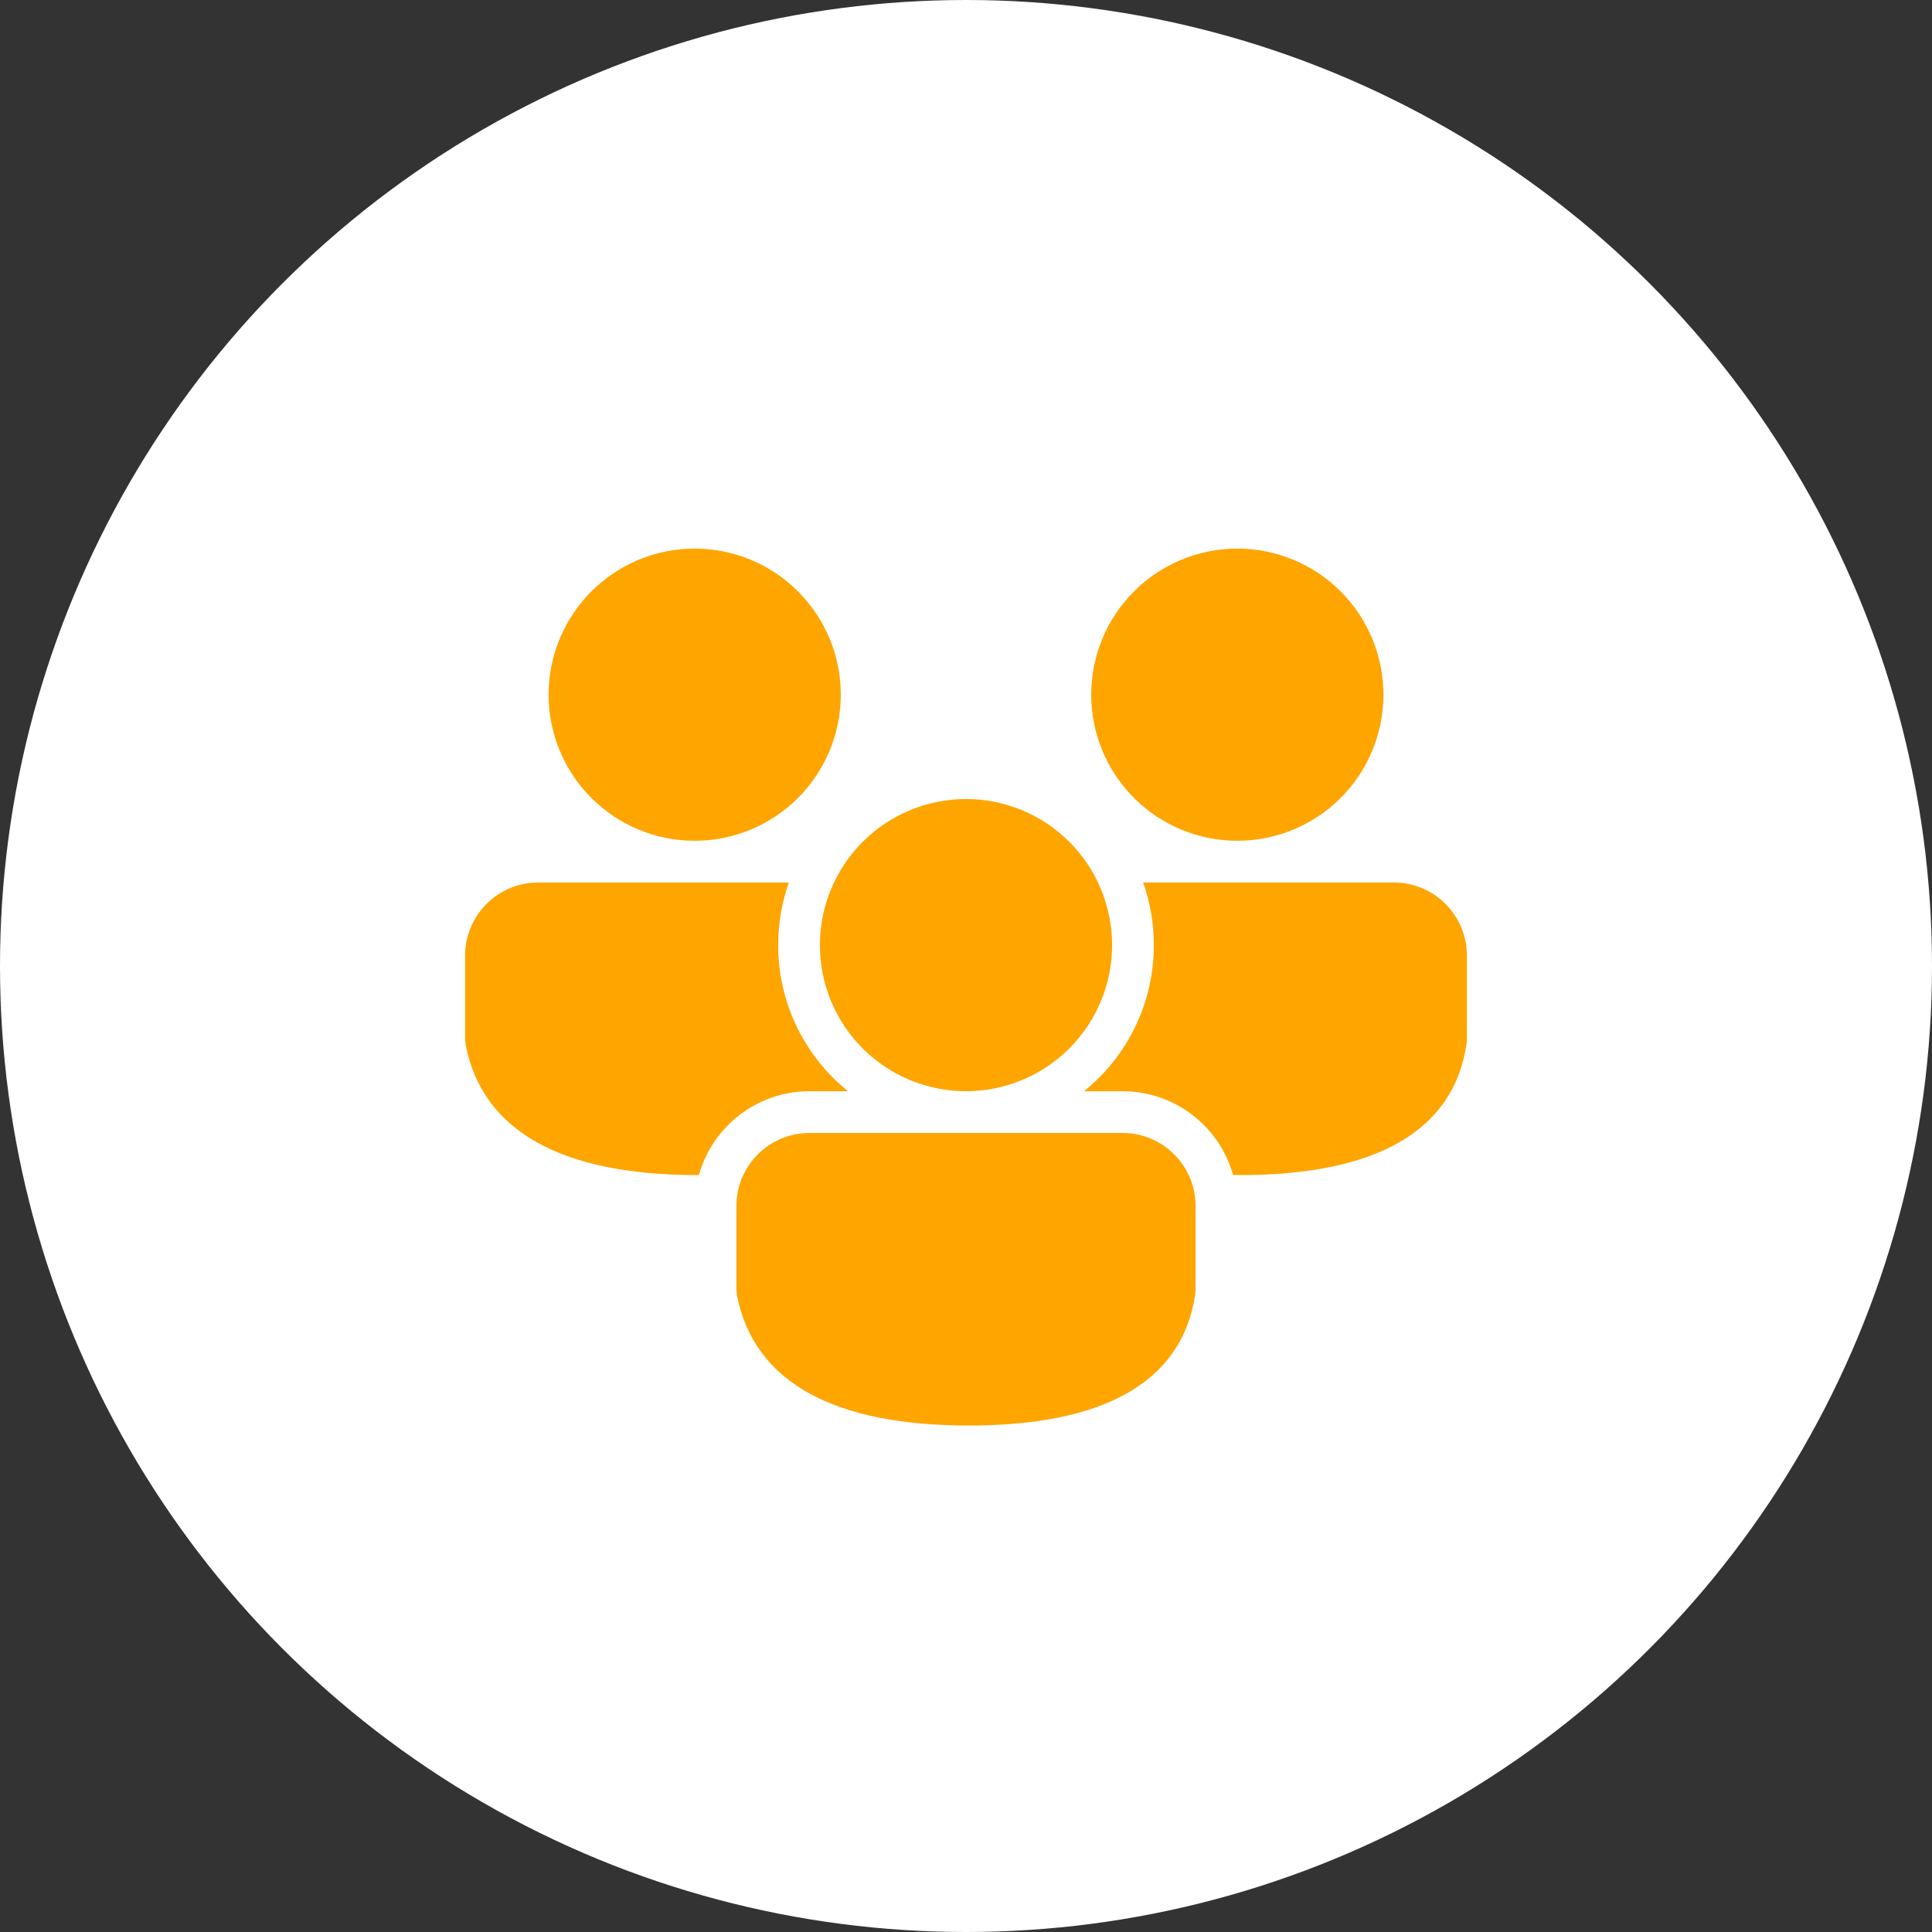
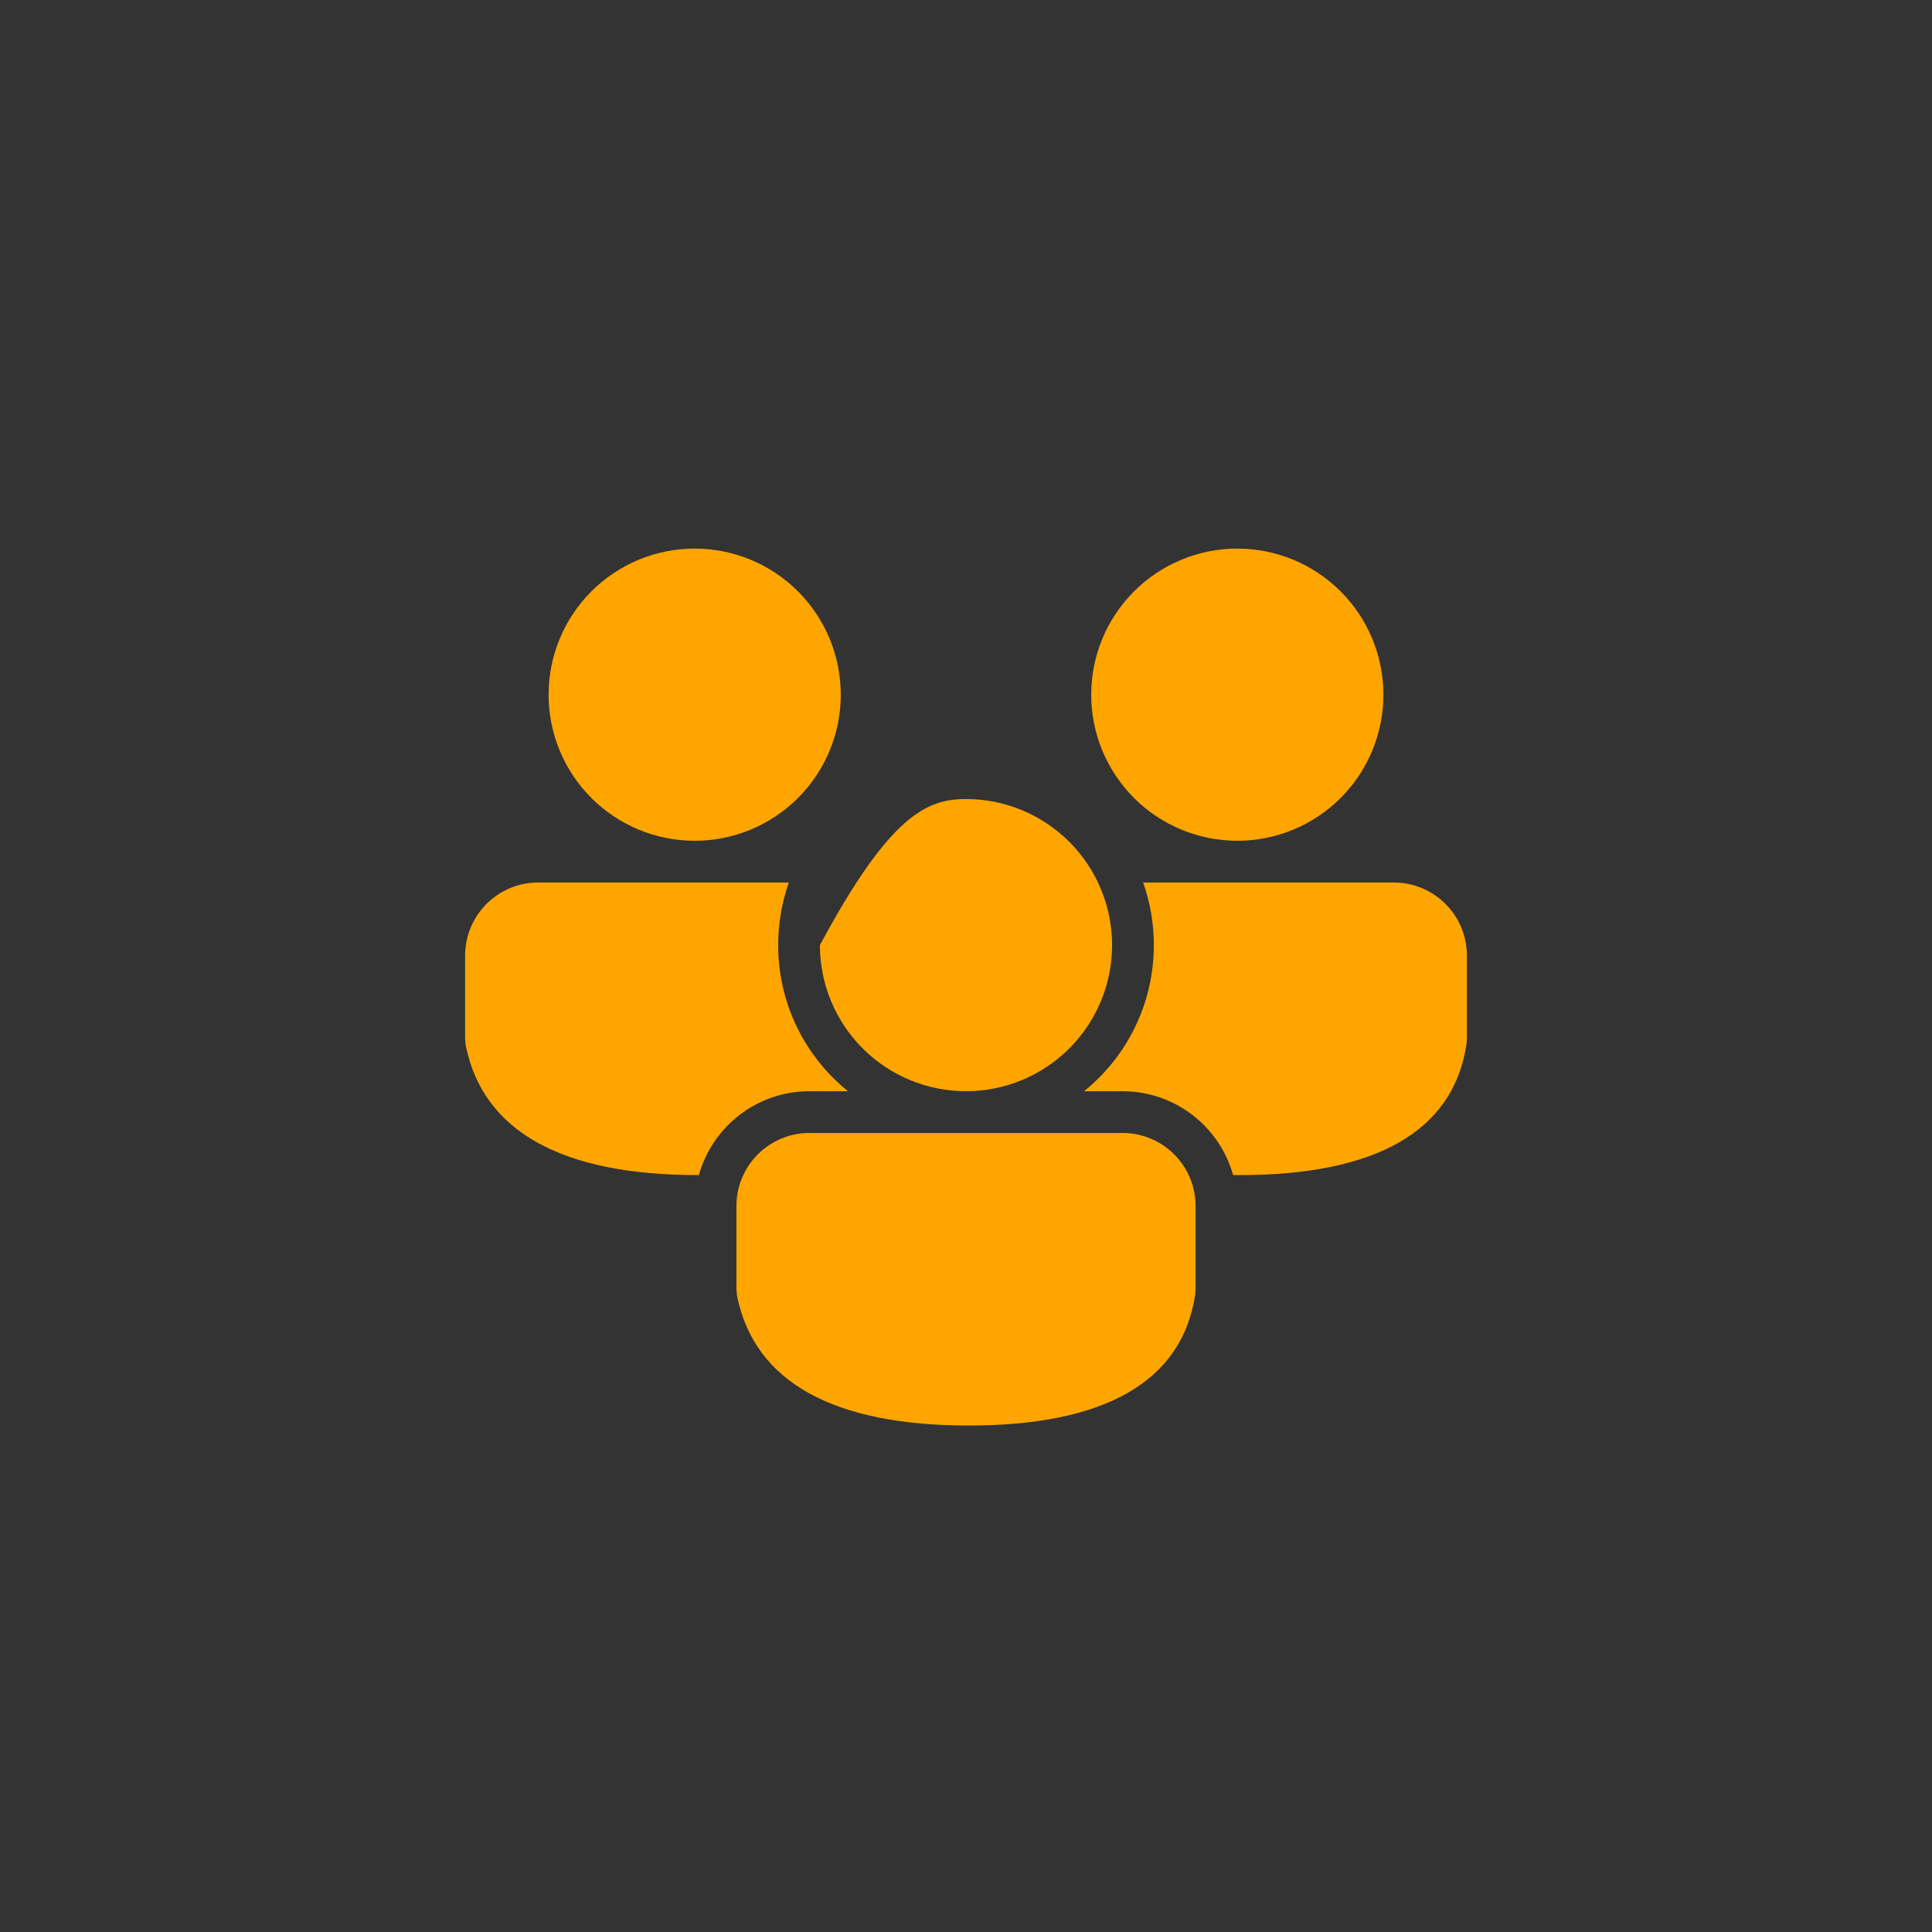
<svg xmlns="http://www.w3.org/2000/svg" width="81" height="81" viewBox="0 0 81 81" fill="none">
  <rect x="0" y="0" width="81" height="81" fill="#333333" stroke="none" />
-   <circle cx="40.5" cy="40.5" r="40.5" fill="white" />
-   <path d="M47.062 47.5C48.753 47.5 50.125 48.872 50.125 50.562V54.066L50.111 54.255C49.569 57.977 46.226 59.766 40.617 59.766C35.029 59.766 31.633 57.998 30.899 54.32L30.875 54.062V50.562C30.875 48.872 32.247 47.5 33.938 47.5H47.062ZM47.927 37H58.438C60.128 37 61.5 38.372 61.5 40.062V43.566L61.486 43.755C60.944 47.477 57.601 49.266 51.992 49.266L51.698 49.262C51.428 48.303 50.868 47.451 50.094 46.824C49.32 46.197 48.37 45.825 47.376 45.761L47.062 45.75H45.449C46.364 45.013 47.101 44.08 47.607 43.02C48.114 41.96 48.376 40.8 48.375 39.625C48.375 38.705 48.218 37.822 47.927 37ZM22.562 37H33.073C32.782 37.822 32.625 38.705 32.625 39.625C32.625 41.953 33.636 44.047 35.243 45.487L35.551 45.75H33.938C31.729 45.75 29.867 47.237 29.3 49.267L29.242 49.266C23.654 49.266 20.258 47.498 19.524 43.82L19.5 43.562V40.062C19.5 38.372 20.872 37 22.562 37ZM40.5 33.5C42.124 33.5 43.682 34.145 44.831 35.294C45.98 36.443 46.625 38.001 46.625 39.625C46.625 41.249 45.98 42.807 44.831 43.956C43.682 45.105 42.124 45.75 40.5 45.75C38.876 45.75 37.318 45.105 36.169 43.956C35.02 42.807 34.375 41.249 34.375 39.625C34.375 38.001 35.02 36.443 36.169 35.294C37.318 34.145 38.876 33.5 40.5 33.5ZM51.875 23C53.499 23 55.057 23.645 56.206 24.794C57.355 25.943 58 27.5 58 29.125C58 30.75 57.355 32.307 56.206 33.456C55.057 34.605 53.499 35.25 51.875 35.25C50.251 35.25 48.693 34.605 47.544 33.456C46.395 32.307 45.75 30.75 45.75 29.125C45.75 27.5 46.395 25.943 47.544 24.794C48.693 23.645 50.251 23 51.875 23ZM29.125 23C30.75 23 32.307 23.645 33.456 24.794C34.605 25.943 35.25 27.5 35.25 29.125C35.25 30.75 34.605 32.307 33.456 33.456C32.307 34.605 30.75 35.25 29.125 35.25C27.5 35.25 25.943 34.605 24.794 33.456C23.645 32.307 23 30.75 23 29.125C23 27.5 23.645 25.943 24.794 24.794C25.943 23.645 27.5 23 29.125 23Z" fill="#FFA500" />
+   <path d="M47.062 47.5C48.753 47.5 50.125 48.872 50.125 50.562V54.066L50.111 54.255C49.569 57.977 46.226 59.766 40.617 59.766C35.029 59.766 31.633 57.998 30.899 54.32L30.875 54.062V50.562C30.875 48.872 32.247 47.5 33.938 47.5H47.062ZM47.927 37H58.438C60.128 37 61.5 38.372 61.5 40.062V43.566L61.486 43.755C60.944 47.477 57.601 49.266 51.992 49.266L51.698 49.262C51.428 48.303 50.868 47.451 50.094 46.824C49.32 46.197 48.37 45.825 47.376 45.761L47.062 45.75H45.449C46.364 45.013 47.101 44.08 47.607 43.02C48.114 41.96 48.376 40.8 48.375 39.625C48.375 38.705 48.218 37.822 47.927 37ZM22.562 37H33.073C32.782 37.822 32.625 38.705 32.625 39.625C32.625 41.953 33.636 44.047 35.243 45.487L35.551 45.75H33.938C31.729 45.75 29.867 47.237 29.3 49.267L29.242 49.266C23.654 49.266 20.258 47.498 19.524 43.82L19.5 43.562V40.062C19.5 38.372 20.872 37 22.562 37ZM40.5 33.5C42.124 33.5 43.682 34.145 44.831 35.294C45.98 36.443 46.625 38.001 46.625 39.625C46.625 41.249 45.98 42.807 44.831 43.956C43.682 45.105 42.124 45.75 40.5 45.75C38.876 45.75 37.318 45.105 36.169 43.956C35.02 42.807 34.375 41.249 34.375 39.625C37.318 34.145 38.876 33.5 40.5 33.5ZM51.875 23C53.499 23 55.057 23.645 56.206 24.794C57.355 25.943 58 27.5 58 29.125C58 30.75 57.355 32.307 56.206 33.456C55.057 34.605 53.499 35.25 51.875 35.25C50.251 35.25 48.693 34.605 47.544 33.456C46.395 32.307 45.75 30.75 45.75 29.125C45.75 27.5 46.395 25.943 47.544 24.794C48.693 23.645 50.251 23 51.875 23ZM29.125 23C30.75 23 32.307 23.645 33.456 24.794C34.605 25.943 35.25 27.5 35.25 29.125C35.25 30.75 34.605 32.307 33.456 33.456C32.307 34.605 30.75 35.25 29.125 35.25C27.5 35.25 25.943 34.605 24.794 33.456C23.645 32.307 23 30.75 23 29.125C23 27.5 23.645 25.943 24.794 24.794C25.943 23.645 27.5 23 29.125 23Z" fill="#FFA500" />
</svg>